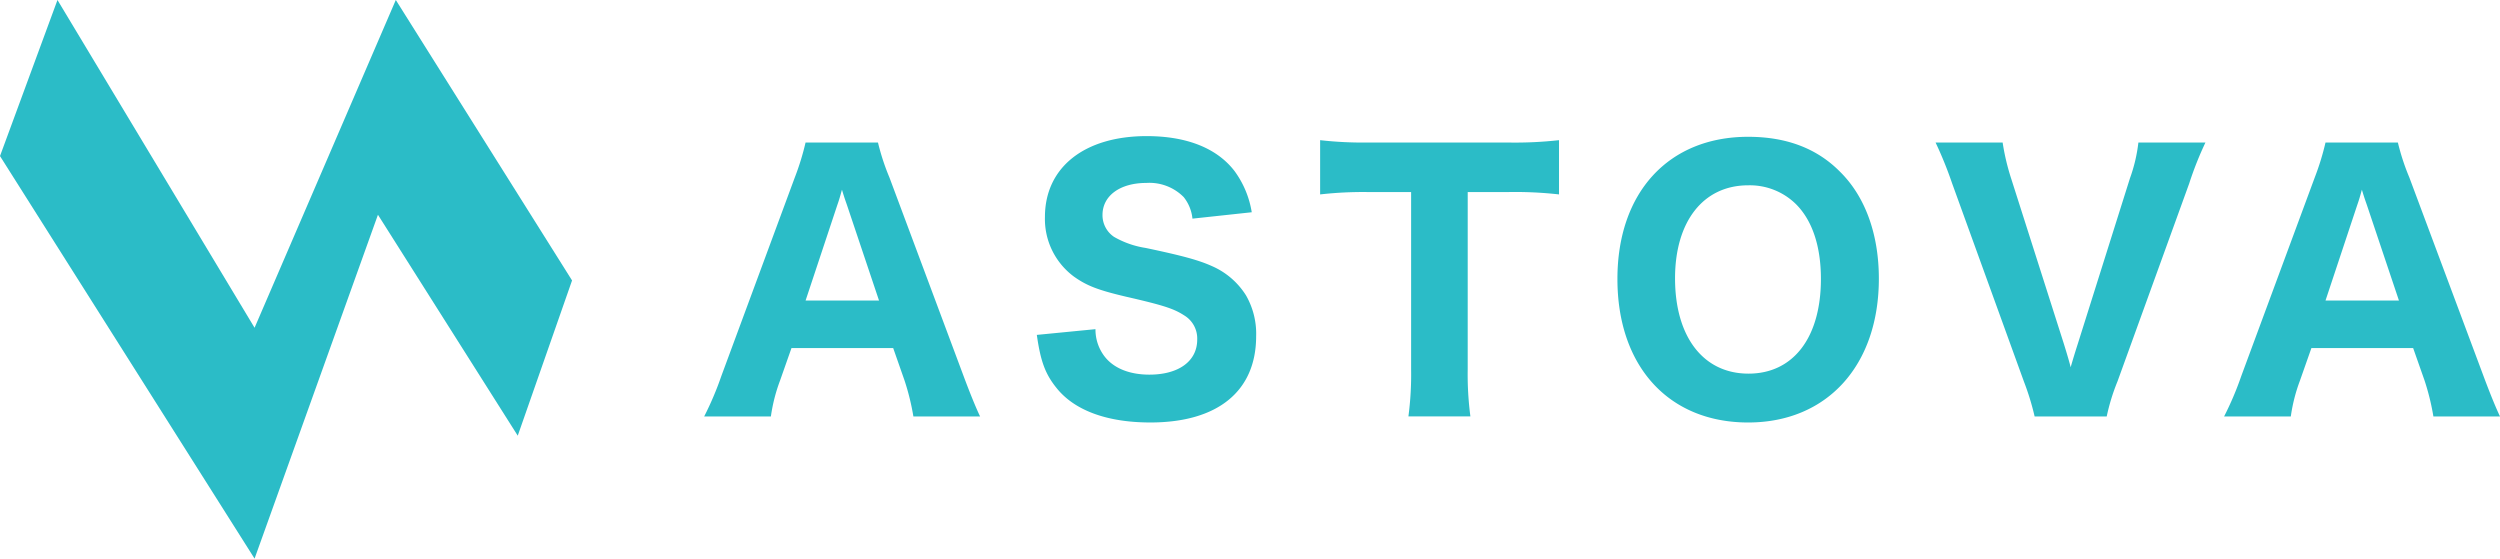
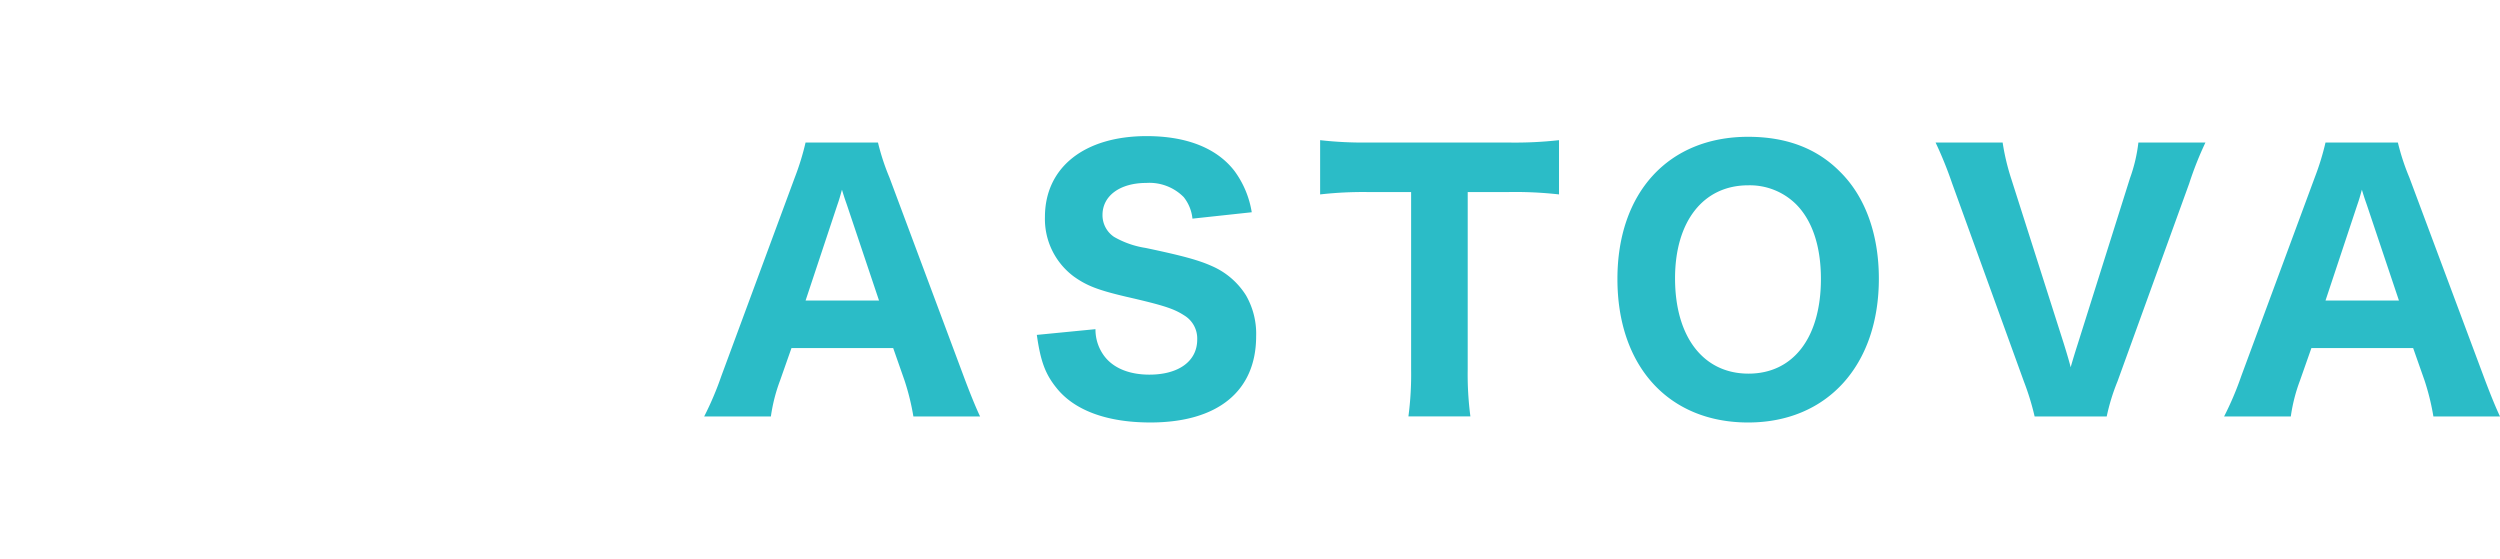
<svg xmlns="http://www.w3.org/2000/svg" width="326.245" height="72.897" viewBox="0 0 326.245 72.897">
  <g id="グループ_413" data-name="グループ 413" transform="translate(-39.636 -788.448)">
    <g id="グループ_17" data-name="グループ 17" transform="translate(39.636 788.448)">
      <path id="パス_86" data-name="パス 86" d="M36.725-28.3c-.528-1.1-1.319-3.034-2.155-5.276L24.9-59.473a29.769,29.769,0,0,1-1.5-4.572h-9.45a33.756,33.756,0,0,1-1.409,4.572l-9.582,25.9A40.865,40.865,0,0,1,.72-28.3H9.425a21.953,21.953,0,0,1,1.187-4.659l1.5-4.264H25.385l1.493,4.264a31.442,31.442,0,0,1,1.143,4.66ZM23.537-43.426H13.953l4.133-12.442c.308-.879.352-1.1.615-2.022.352,1.187.528,1.627.66,2.022Zm20.593,4.484c.484,3.43,1.1,5.1,2.55,6.9,2.33,2.946,6.595,4.529,12.266,4.529,8.793,0,13.805-4.086,13.805-11.257a10.049,10.049,0,0,0-1.319-5.32,9.9,9.9,0,0,0-4.44-3.825c-1.759-.791-3.869-1.363-8.661-2.374A11.874,11.874,0,0,1,54.2-51.737a3.41,3.41,0,0,1-1.5-2.858c0-2.506,2.286-4.177,5.715-4.177a6.292,6.292,0,0,1,4.88,1.846,5.35,5.35,0,0,1,1.143,2.813l7.738-.834a12.409,12.409,0,0,0-2.239-5.366C67.654-63.3,63.7-64.883,58.466-64.883c-8.133,0-13.277,4.086-13.277,10.551a9.347,9.347,0,0,0,3.781,7.781c1.668,1.187,3.121,1.759,6.858,2.637,4.792,1.1,6.155,1.538,7.518,2.418a3.522,3.522,0,0,1,1.714,3.169c0,2.813-2.418,4.572-6.243,4.572-2.594,0-4.66-.834-5.847-2.374a5.769,5.769,0,0,1-1.187-3.561ZM100.36-57.582h5.276a50.922,50.922,0,0,1,6.638.308v-7.079a51.822,51.822,0,0,1-6.638.308H87.343a49.987,49.987,0,0,1-6.243-.308v7.079a49.816,49.816,0,0,1,6.287-.308h5.587v23.125a41.891,41.891,0,0,1-.352,6.155h8.088a42.278,42.278,0,0,1-.352-6.155Zm36.595-7.211c-10.376,0-17.058,7.254-17.058,18.553,0,11.387,6.682,18.729,17.058,18.729,10.288,0,17.058-7.43,17.058-18.773,0-5.759-1.759-10.683-5.056-13.937C145.922-63.3,141.921-64.793,136.955-64.793ZM137-33.886c-5.891,0-9.584-4.792-9.584-12.442,0-7.43,3.693-12.134,9.54-12.134A8.589,8.589,0,0,1,143.2-56c2.11,2.11,3.252,5.452,3.252,9.756,0,7.653-3.606,12.358-9.453,12.358Zm34.266-25.5a29.812,29.812,0,0,1-1.1-4.66h-8.751a50.785,50.785,0,0,1,2.155,5.32l9.364,25.849A33.758,33.758,0,0,1,174.34-28.3h9.408a26.542,26.542,0,0,1,1.407-4.572l9.364-25.849a44.324,44.324,0,0,1,2.11-5.32h-8.748a20.59,20.59,0,0,1-1.1,4.66l-6.815,21.63q-.528,1.649-.923,3.034c-.132-.571-.484-1.759-.879-3.034ZM235.071-28.3c-.528-1.1-1.319-3.034-2.154-5.276l-9.673-25.9a29.77,29.77,0,0,1-1.5-4.572H212.3a33.744,33.744,0,0,1-1.407,4.572l-9.584,25.9a40.865,40.865,0,0,1-2.242,5.276h8.705a21.953,21.953,0,0,1,1.187-4.66l1.5-4.264h13.277l1.5,4.264a31.454,31.454,0,0,1,1.143,4.66ZM221.883-43.426H212.3l4.133-12.442c.308-.879.352-1.1.615-2.022.352,1.187.528,1.627.66,2.022Z" transform="translate(91.174 82.645)" fill="#2bbcc7" />
-       <path id="パス_95" data-name="パス 95" d="M33.221,72.78l16.1-44.871L67.565,56.74l7.087-20.259-23-36.6L33.221,42.656,7.5-.117,0,20.248Z" transform="translate(0 0.117)" fill="#2bbcc7" />
    </g>
  </g>
</svg>